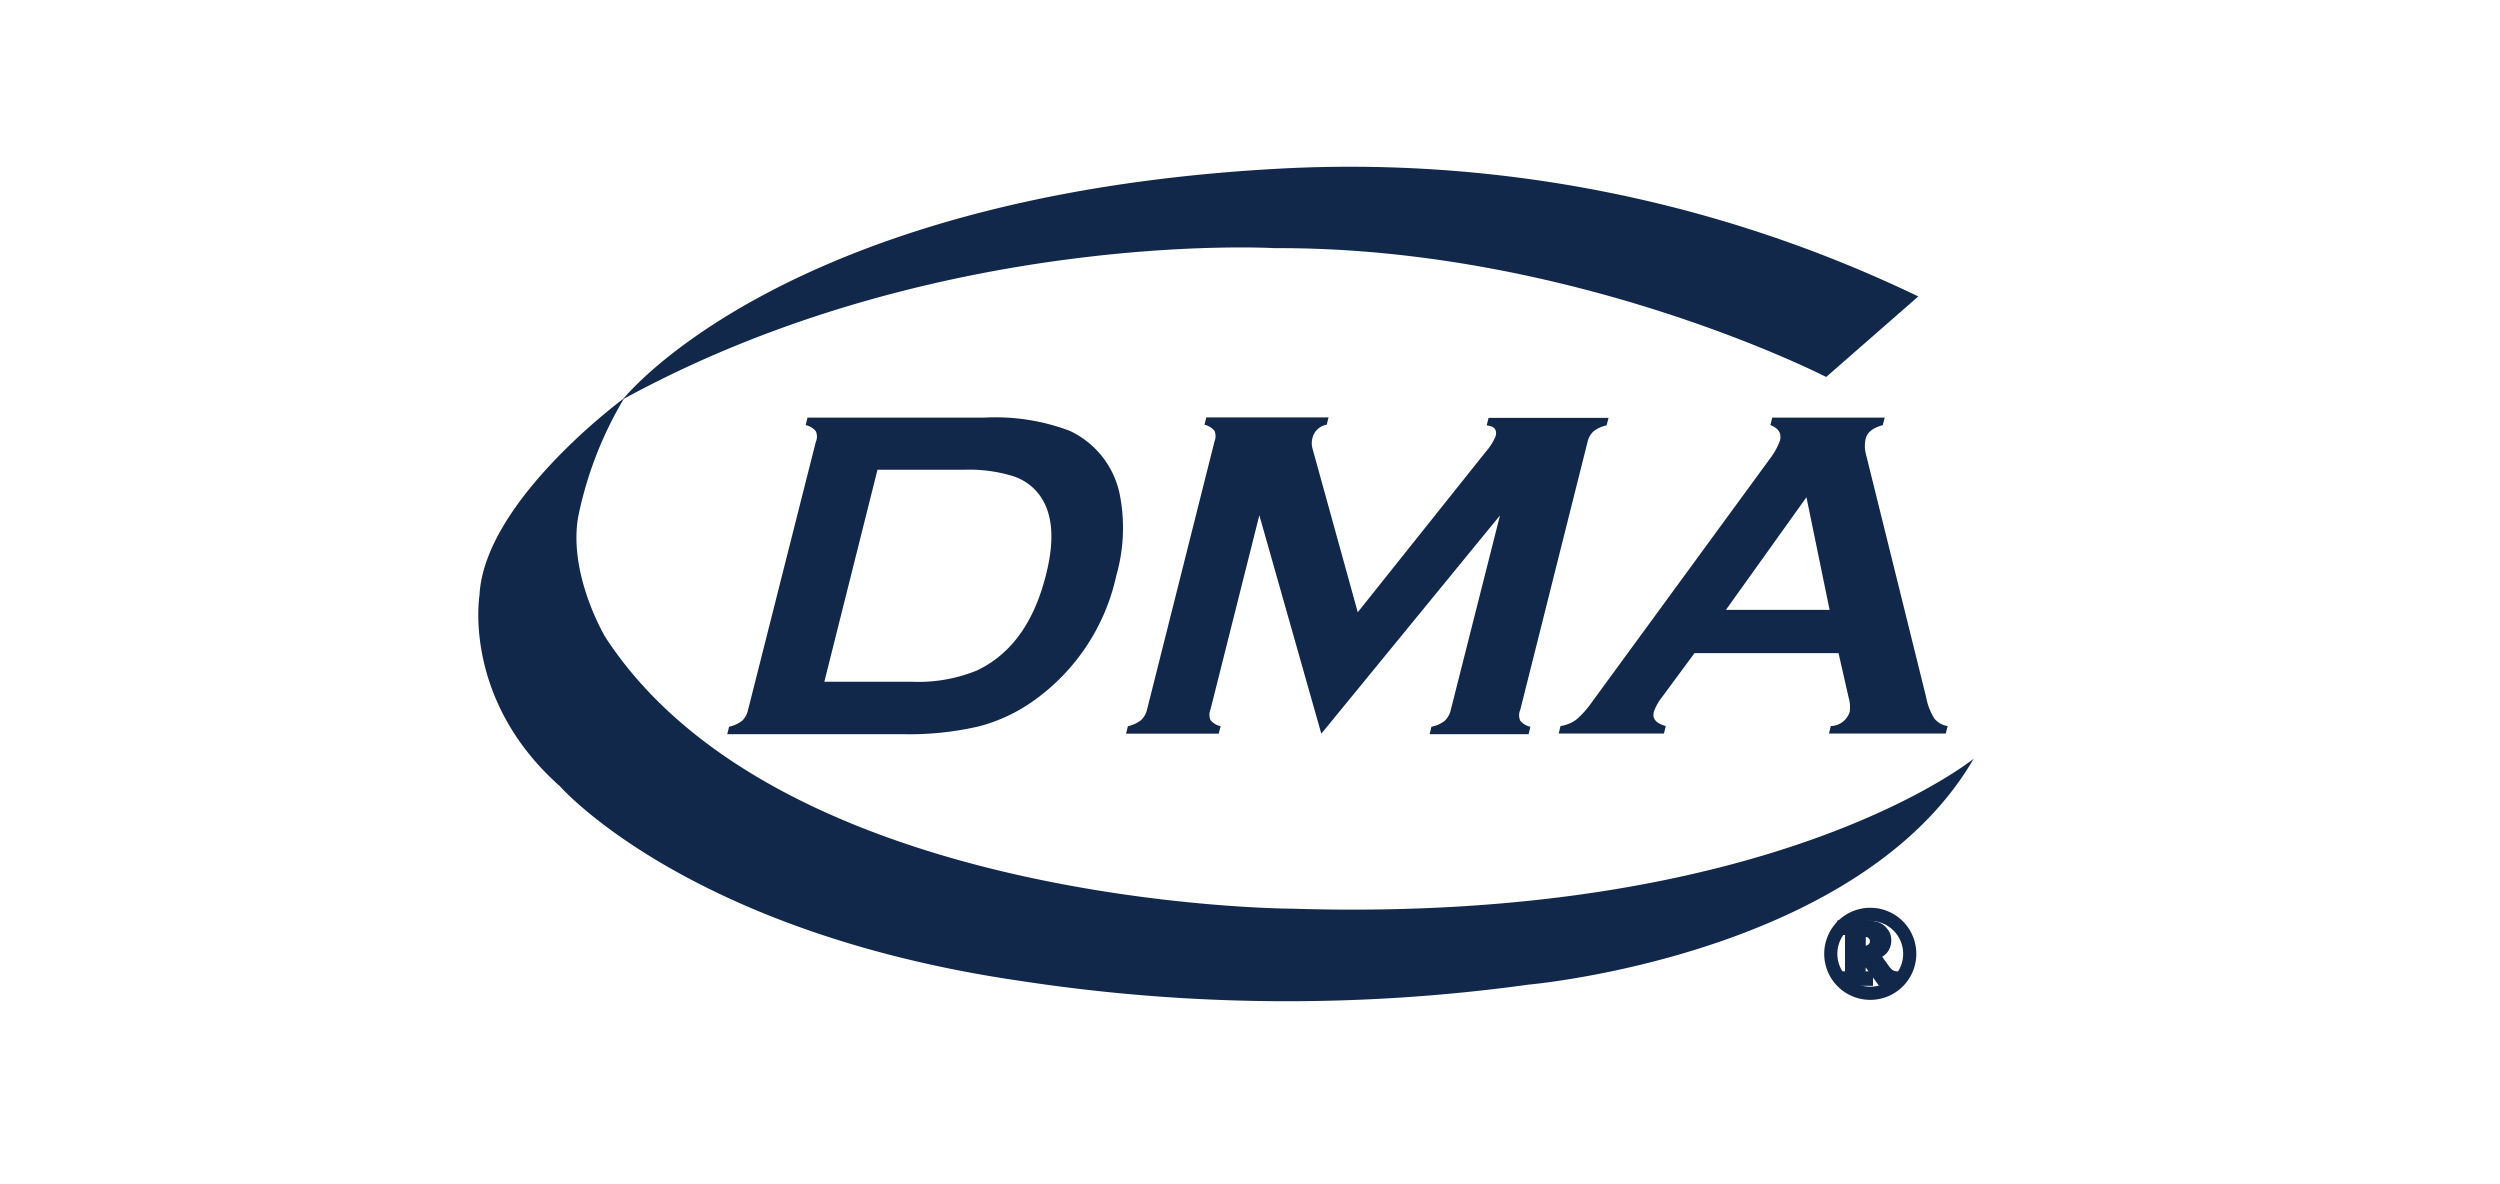
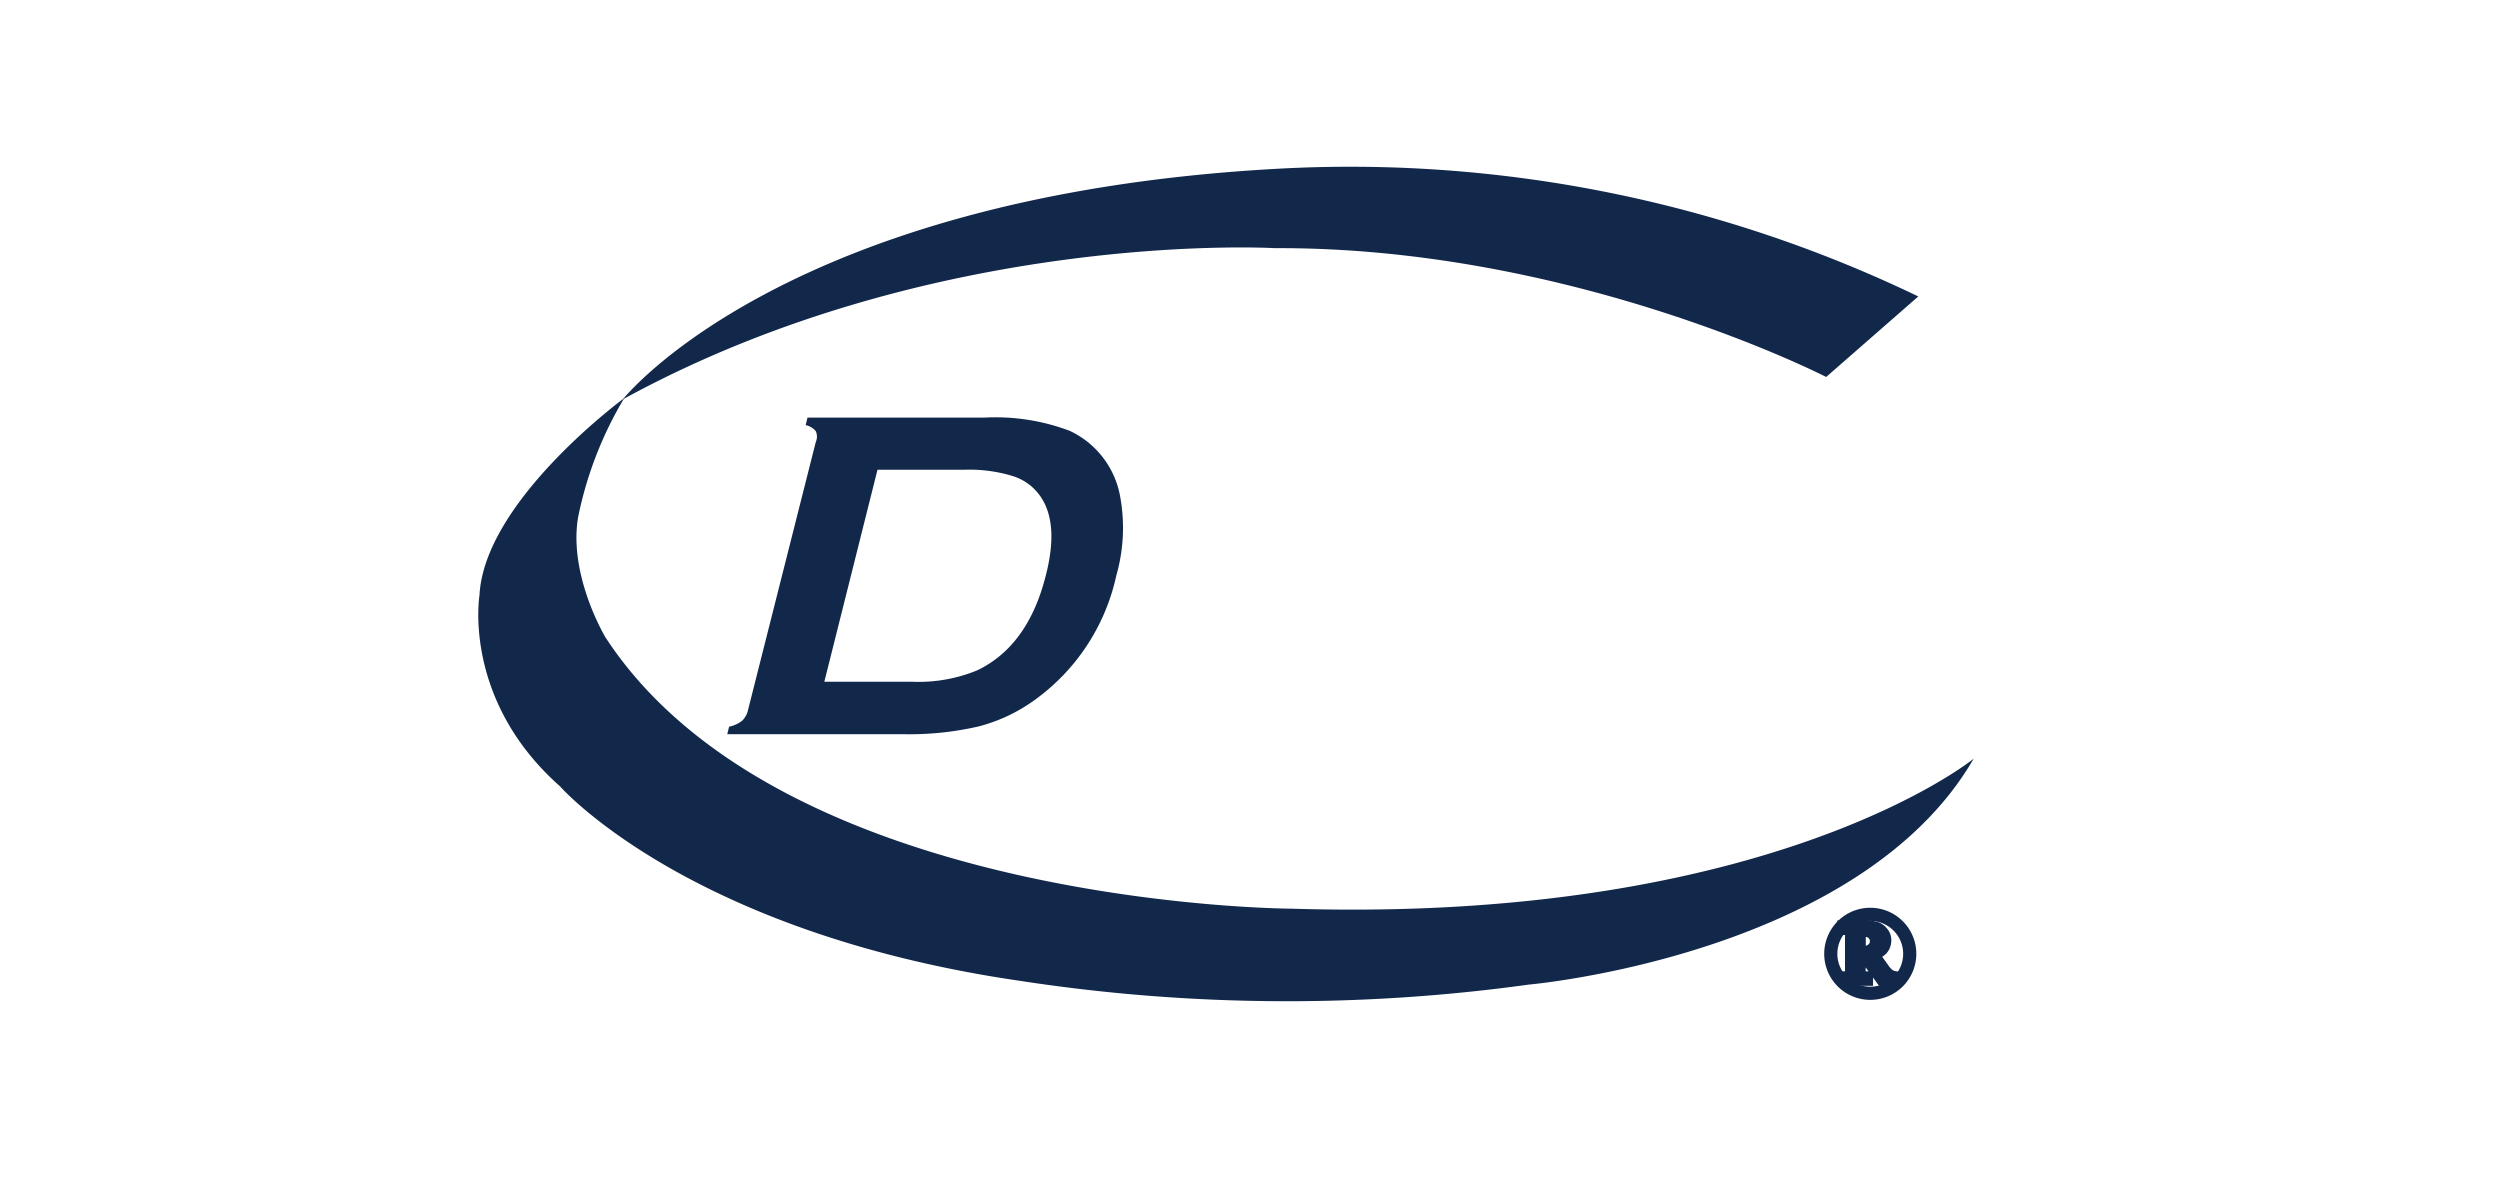
<svg xmlns="http://www.w3.org/2000/svg" id="logos" viewBox="0 0 190 90">
  <defs>
    <style>.cls-1,.cls-3{fill:#12284b;}.cls-2{fill:none;}.cls-2,.cls-3{stroke:#12284b;stroke-miterlimit:10;}</style>
  </defs>
  <path class="cls-1" d="M56.86,53.92,62,33.59a1,1,0,0,0,0-.82,1.35,1.35,0,0,0-.77-.46l.14-.57H74.76a16,16,0,0,1,6.53,1,6.83,6.83,0,0,1,3.81,4.83,13.16,13.16,0,0,1-.26,6.17,15.77,15.77,0,0,1-6.22,9.47,12.66,12.66,0,0,1-4.25,2,23.32,23.32,0,0,1-5.65.59H55.27l.14-.57a2.46,2.46,0,0,0,1-.46A1.66,1.66,0,0,0,56.86,53.92Zm5.79-2.11h6.61a11.73,11.73,0,0,0,5-.86q3.87-1.85,5.22-7.21,1-3.87-.35-5.93A4,4,0,0,0,77,36.19a11.35,11.35,0,0,0-3.73-.49H66.69Z" />
-   <path class="cls-1" d="M100.42,55.76l-4.71-16.6L92,53.91a1.05,1.05,0,0,0,0,.82,1.35,1.35,0,0,0,.77.46l-.15.57H85.58l.14-.57a2.46,2.46,0,0,0,1-.46,1.6,1.6,0,0,0,.46-.82L92.3,33.56a1.09,1.09,0,0,0,0-.82,1.41,1.41,0,0,0-.76-.46l.14-.56h9.29l-.14.56a1.33,1.33,0,0,0-1.08,1,1.52,1.52,0,0,0,0,.81l3.44,12.44,9.74-12.21a4.08,4.08,0,0,0,.74-1.18c.12-.48-.1-.75-.68-.81l.14-.57h9.12l-.15.57a2.39,2.39,0,0,0-1,.46,1.55,1.55,0,0,0-.45.81l-5.11,20.35a1,1,0,0,0,0,.82,1.3,1.3,0,0,0,.77.46l-.14.57h-7.52l.14-.57a2.4,2.4,0,0,0,1-.44,1.67,1.67,0,0,0,.47-.84L114,39.17Z" />
-   <path class="cls-1" d="M139.73,49.64H128.78L126.3,53a3.71,3.71,0,0,0-.61,1.11c-.13.52.18.87.91,1.07l-.14.57h-8l.14-.57a2.73,2.73,0,0,0,1.2-.49A6.94,6.94,0,0,0,121,53.34l13.5-18.46a5.29,5.29,0,0,0,.78-1.4c.13-.55-.11-.94-.73-1.17l.14-.57h8.55l-.15.57c-.74.2-1.17.54-1.29,1a2.43,2.43,0,0,0,0,1.16L146.39,53a4.56,4.56,0,0,0,.63,1.62,1.6,1.6,0,0,0,1,.56l-.14.57H139l.14-.57a1.54,1.54,0,0,0,1.44-1.09,2.65,2.65,0,0,0-.09-1.1Zm-.68-3.29-1.76-8.56-6.12,8.56Z" />
  <path class="cls-1" d="M47.34,30.35S59.5,14.91,97,12.83a99.55,99.55,0,0,1,48.79,9.7l-7,6.12s-19.22-9.89-41.91-9.79C96.89,18.86,71.08,17.35,47.34,30.35Z" />
  <path class="cls-1" d="M47.44,30.26s-10.65,7.81-11,15c0,0-1.32,7.91,6.12,14.5,0,0,9.71,11.12,35,14.79a133.88,133.88,0,0,0,38.62.28S141.33,72.63,150,57.66c0,0-15.35,12.53-51.81,11.4,0,0-38.8-.1-52.18-20.63,0,0-2.83-4.71-2.07-9.14A28.66,28.66,0,0,1,47.44,30.26Z" />
  <path class="cls-2" d="M145.14,72.49a3,3,0,1,1-3-3A3,3,0,0,1,145.14,72.49Z" />
  <path class="cls-3" d="M144.12,74.42h-1.06l-1.35-1.86h-.42v1.16a.83.83,0,0,0,.08.47.44.44,0,0,0,.33.13h.15v.1h-1.71v-.1h.16a.41.41,0,0,0,.36-.17.93.93,0,0,0,.06-.43V71.16a.87.87,0,0,0-.08-.48.44.44,0,0,0-.34-.12h-.16v-.11h1.45a3.59,3.59,0,0,1,.94.09,1,1,0,0,1,.5.35.86.86,0,0,1,.21.58,1,1,0,0,1-.23.64,1.34,1.34,0,0,1-.74.38l.82,1.14a2.08,2.08,0,0,0,.48.52,1.38,1.38,0,0,0,.53.17v.1Zm-2.83-2h.16a1.28,1.28,0,0,0,.86-.25.79.79,0,0,0,.3-.62.78.78,0,0,0-.24-.6.81.81,0,0,0-.61-.24,2.32,2.32,0,0,0-.46.06v1.65Z" />
</svg>